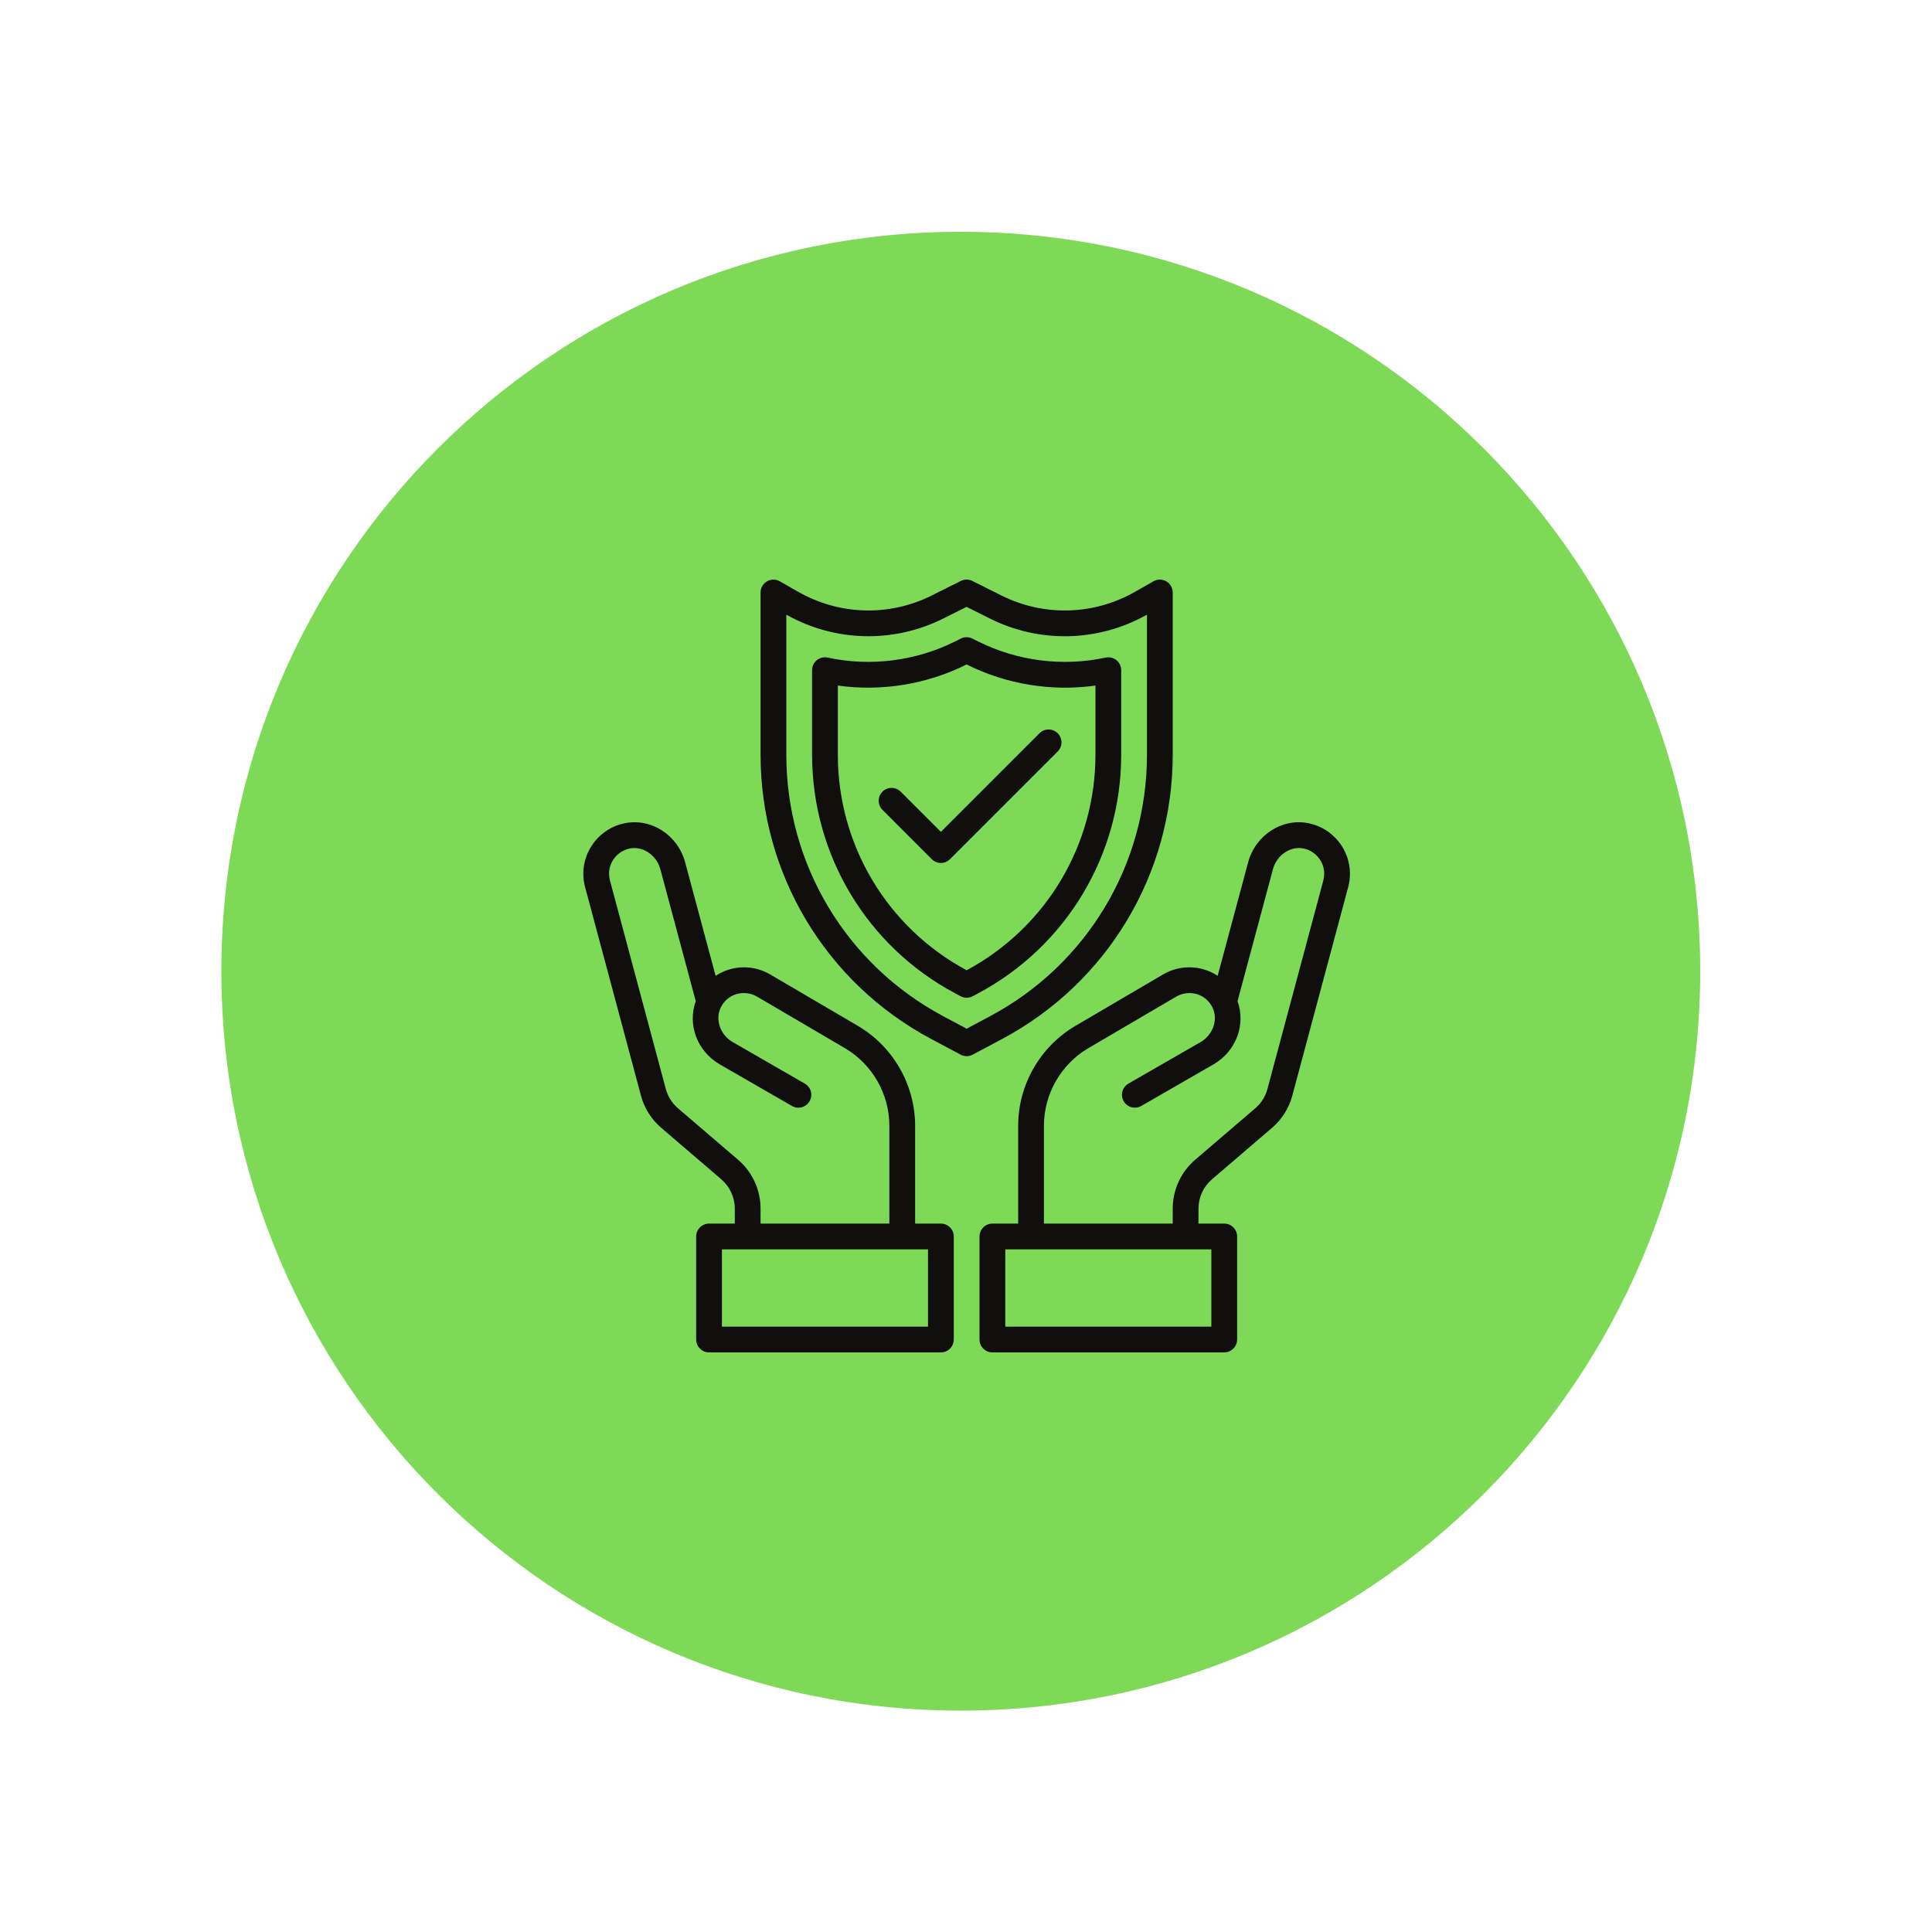
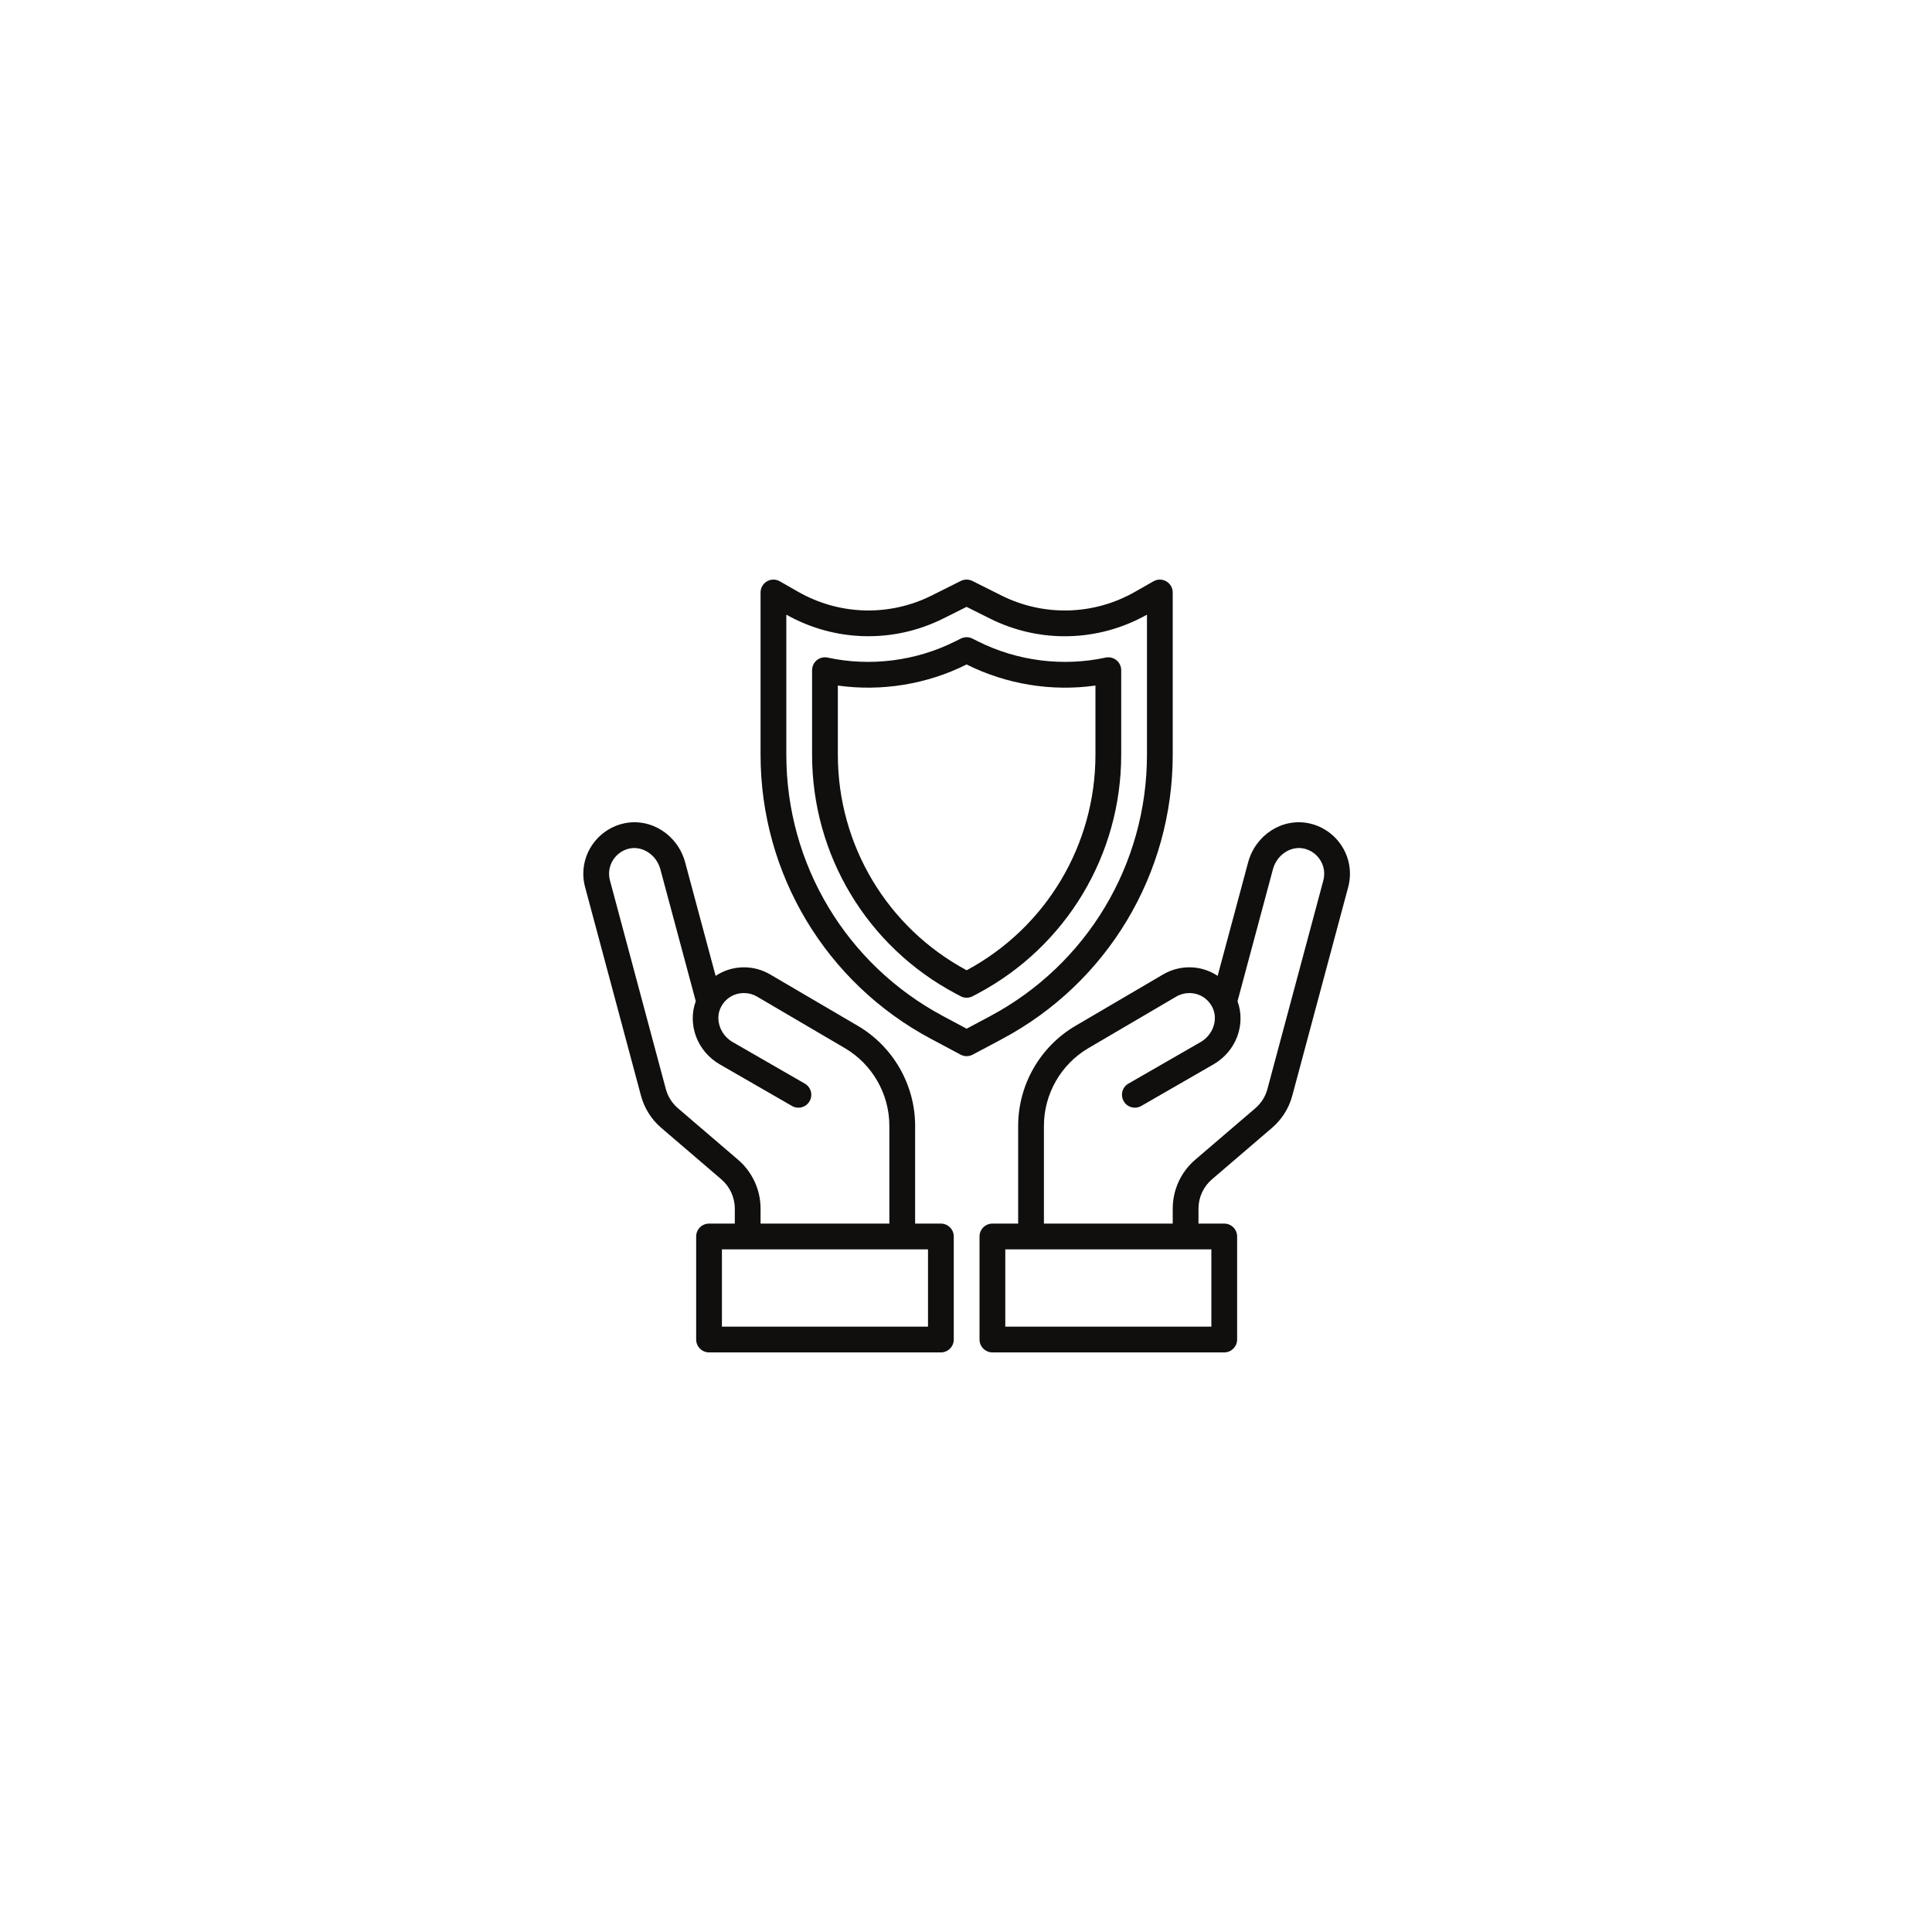
<svg xmlns="http://www.w3.org/2000/svg" version="1.0" preserveAspectRatio="xMidYMid meet" height="500" viewBox="0 0 375 375" zoomAndPan="magnify" width="500">
  <defs>
    <clipPath id="2779e35958">
      <path clip-rule="nonzero" d="M 42.969 44.992 L 330.008 44.992 L 330.008 332.031 L 42.969 332.031 Z M 42.969 44.992" />
    </clipPath>
    <clipPath id="0643e3b145">
      <path clip-rule="nonzero" d="M 186.488 44.992 C 107.223 44.992 42.969 109.25 42.969 188.512 C 42.969 267.777 107.223 332.031 186.488 332.031 C 265.75 332.031 330.008 267.777 330.008 188.512 C 330.008 109.25 265.75 44.992 186.488 44.992 Z M 186.488 44.992" />
    </clipPath>
    <clipPath id="e5eb9e381b">
-       <path clip-rule="nonzero" d="M 190 159 L 262.5 159 L 262.5 262.5 L 190 262.5 Z M 190 159" />
+       <path clip-rule="nonzero" d="M 190 159 L 262.5 159 L 262.5 262.5 L 190 262.5 M 190 159" />
    </clipPath>
    <clipPath id="907c1d21ef">
      <path clip-rule="nonzero" d="M 113 159 L 186 159 L 186 262.5 L 113 262.5 Z M 113 159" />
    </clipPath>
    <clipPath id="1305e656e4">
      <path clip-rule="nonzero" d="M 147 112.5 L 228 112.5 L 228 205 L 147 205 Z M 147 112.5" />
    </clipPath>
  </defs>
  <g clip-path="url(#2779e35958)">
    <g clip-path="url(#0643e3b145)">
-       <path fill-rule="nonzero" fill-opacity="1" d="M 42.969 44.992 L 330.008 44.992 L 330.008 332.031 L 42.969 332.031 Z M 42.969 44.992" fill="#7ed957" />
-     </g>
+       </g>
  </g>
  <g clip-path="url(#e5eb9e381b)">
    <path fill-rule="nonzero" fill-opacity="1" d="M 256.863 170.879 L 246.012 211.355 C 245.621 212.832 244.801 214.129 243.648 215.117 L 231.988 225.105 C 229.215 227.48 227.625 230.945 227.625 234.598 L 227.625 237.5 L 202.625 237.5 L 202.625 218.523 C 202.625 212.344 205.934 206.562 211.266 203.438 L 228.348 193.418 C 229.109 192.977 229.969 192.754 230.848 192.754 C 232.762 192.754 234.43 193.777 235.309 195.488 C 236.5 197.812 235.484 200.859 233.035 202.266 L 219.02 210.332 C 217.828 211.023 217.418 212.547 218.113 213.75 C 218.797 214.941 220.32 215.352 221.52 214.668 L 235.523 206.602 C 239.957 204.043 241.844 198.848 240.203 194.336 L 247.078 168.711 C 247.82 165.957 250.484 164.16 253.043 164.695 C 255.348 165.184 257.027 167.234 257.027 169.578 C 257.027 170.047 256.969 170.469 256.863 170.879 Z M 235.125 257.5 L 195.125 257.5 L 195.125 242.5 L 235.125 242.5 Z M 254.078 159.805 C 248.883 158.711 243.688 162.051 242.254 167.41 L 236.344 189.414 C 234.742 188.348 232.848 187.754 230.848 187.754 C 229.098 187.754 227.371 188.211 225.836 189.09 L 208.738 199.121 C 201.883 203.145 197.625 210.574 197.625 218.523 L 197.625 237.5 L 192.625 237.5 C 191.246 237.5 190.125 238.621 190.125 240 L 190.125 260 C 190.125 261.375 191.246 262.5 192.625 262.5 L 237.625 262.5 C 239 262.5 240.125 261.375 240.125 260 L 240.125 240 C 240.125 238.621 239 237.5 237.625 237.5 L 232.625 237.5 L 232.625 234.598 C 232.625 232.402 233.582 230.332 235.242 228.906 L 246.902 218.914 C 248.816 217.266 250.184 215.098 250.836 212.656 L 261.688 172.176 C 261.91 171.355 262.027 170.477 262.027 169.578 C 262.027 164.883 258.68 160.77 254.078 159.805" fill="#100f0d" />
  </g>
  <g clip-path="url(#907c1d21ef)">
    <path fill-rule="nonzero" fill-opacity="1" d="M 180.125 257.5 L 140.125 257.5 L 140.125 242.5 L 180.125 242.5 Z M 143.258 225.105 L 131.598 215.117 C 130.445 214.129 129.625 212.832 129.234 211.367 L 118.387 170.879 C 118.277 170.469 118.219 170.039 118.219 169.578 C 118.219 167.234 119.898 165.184 122.203 164.695 C 124.754 164.168 127.43 165.957 128.172 168.711 L 135.047 194.324 C 133.406 198.848 135.289 204.043 139.723 206.602 L 153.727 214.668 C 154.918 215.359 156.453 214.941 157.137 213.75 C 157.828 212.547 157.418 211.023 156.219 210.332 L 142.215 202.266 C 139.762 200.859 138.746 197.812 139.93 195.488 C 140.809 193.777 142.477 192.754 144.402 192.754 C 145.281 192.754 146.141 192.977 146.883 193.406 L 163.98 203.438 C 169.312 206.562 172.625 212.344 172.625 218.523 L 172.625 237.5 L 147.625 237.5 L 147.625 234.598 C 147.625 230.945 146.031 227.48 143.258 225.105 Z M 182.625 237.5 L 177.625 237.5 L 177.625 218.523 C 177.625 210.574 173.367 203.145 166.512 199.121 L 149.391 189.082 C 147.879 188.211 146.148 187.754 144.402 187.754 C 142.398 187.754 140.504 188.348 138.902 189.414 L 132.996 167.41 C 131.559 162.051 126.363 158.711 121.168 159.805 C 116.57 160.77 113.219 164.883 113.219 169.578 C 113.219 170.477 113.336 171.348 113.562 172.168 L 124.41 212.656 C 125.066 215.098 126.422 217.266 128.348 218.914 L 140.008 228.906 C 141.668 230.332 142.625 232.41 142.625 234.598 L 142.625 237.5 L 137.625 237.5 C 136.246 237.5 135.125 238.621 135.125 240 L 135.125 260 C 135.125 261.375 136.246 262.5 137.625 262.5 L 182.625 262.5 C 184 262.5 185.125 261.375 185.125 260 L 185.125 240 C 185.125 238.621 184 237.5 182.625 237.5" fill="#100f0d" />
  </g>
  <g clip-path="url(#1305e656e4)">
    <path fill-rule="nonzero" fill-opacity="1" d="M 187.625 199.668 L 183.062 197.234 C 164.285 187.215 152.625 167.781 152.625 146.504 L 152.625 119.305 C 162.047 124.609 173.426 124.891 183.102 120.047 L 187.613 117.793 L 192.145 120.059 C 201.824 124.902 213.199 124.609 222.625 119.305 L 222.625 146.504 C 222.625 167.781 210.965 187.227 192.184 197.234 Z M 227.625 146.504 L 227.625 115 C 227.625 114.109 227.145 113.281 226.383 112.84 C 225.613 112.391 224.656 112.383 223.883 112.832 L 220.32 114.863 C 212.32 119.434 202.625 119.707 194.383 115.586 L 188.738 112.762 C 188.023 112.41 187.203 112.41 186.492 112.762 L 180.867 115.574 C 172.625 119.707 162.926 119.434 154.918 114.863 L 151.363 112.832 C 150.594 112.391 149.645 112.391 148.863 112.84 C 148.102 113.281 147.625 114.109 147.625 115 L 147.625 146.504 C 147.625 169.629 160.301 190.762 180.711 201.648 L 186.453 204.707 C 186.812 204.902 187.223 205 187.625 205 C 188.023 205 188.434 204.902 188.797 204.707 L 194.539 201.648 C 214.949 190.762 227.625 169.629 227.625 146.504" fill="#100f0d" />
  </g>
  <path fill-rule="nonzero" fill-opacity="1" d="M 212.625 146.504 C 212.625 164.023 203.043 180.039 187.625 188.328 C 172.203 180.039 162.625 164.023 162.625 146.504 L 162.625 133.066 C 171.109 134.258 179.93 132.82 187.574 128.992 L 187.613 128.973 L 187.684 129.004 C 195.32 132.82 204.129 134.266 212.625 133.066 Z M 217.625 130.086 C 217.625 129.324 217.281 128.613 216.695 128.133 C 216.109 127.664 215.328 127.48 214.598 127.637 C 206.297 129.434 197.457 128.301 189.91 124.531 L 188.738 123.945 C 188.035 123.594 187.203 123.594 186.5 123.945 L 185.34 124.52 C 177.789 128.301 168.922 129.434 160.652 127.637 C 159.91 127.48 159.137 127.664 158.551 128.133 C 157.965 128.613 157.625 129.324 157.625 130.078 L 157.625 146.504 C 157.625 165.926 168.277 183.68 185.418 192.82 L 186.453 193.367 C 186.812 193.562 187.223 193.66 187.625 193.66 C 188.023 193.66 188.434 193.562 188.797 193.367 L 189.832 192.82 C 206.969 183.68 217.625 165.926 217.625 146.504 L 217.625 130.086" fill="#100f0d" />
-   <path fill-rule="nonzero" fill-opacity="1" d="M 201.766 142.324 L 182.625 161.465 L 174.82 153.66 C 173.844 152.684 172.262 152.684 171.285 153.66 C 170.309 154.637 170.309 156.219 171.285 157.195 L 180.855 166.766 C 181.344 167.254 181.98 167.5 182.625 167.5 C 183.27 167.5 183.902 167.254 184.391 166.766 L 205.301 145.859 C 206.277 144.883 206.277 143.301 205.301 142.324 C 204.324 141.348 202.742 141.348 201.766 142.324" fill="#100f0d" />
</svg>